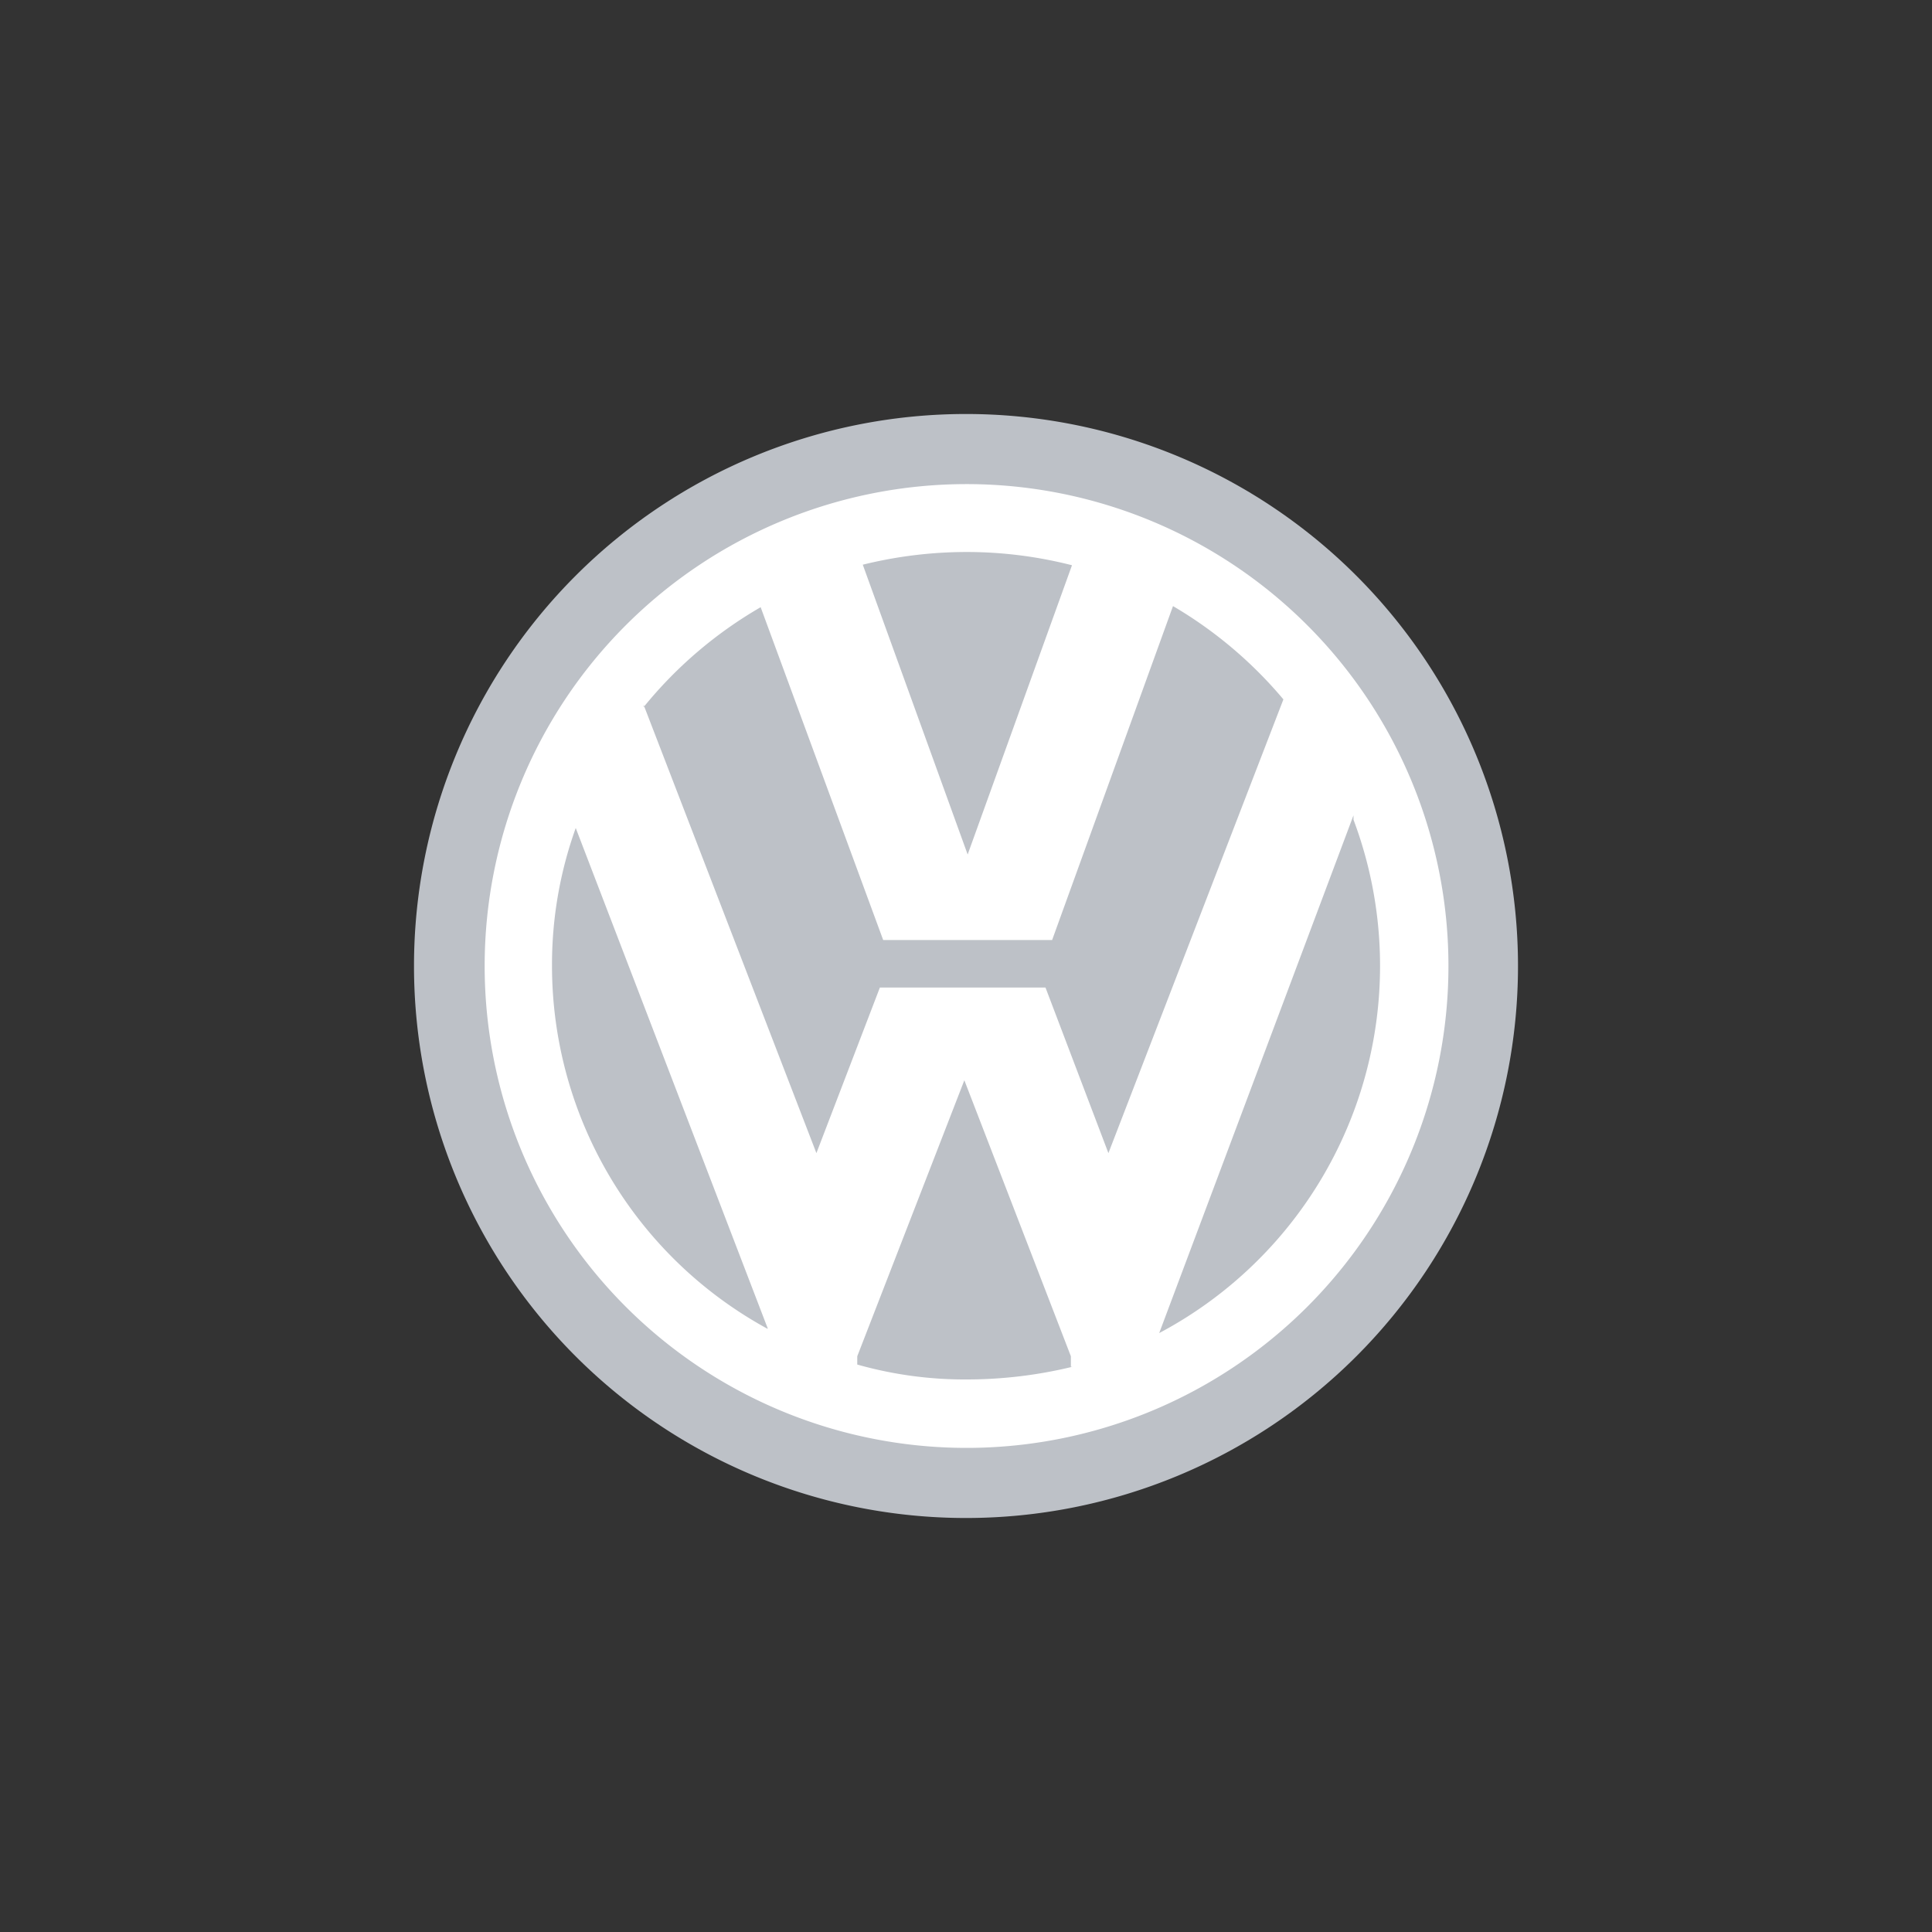
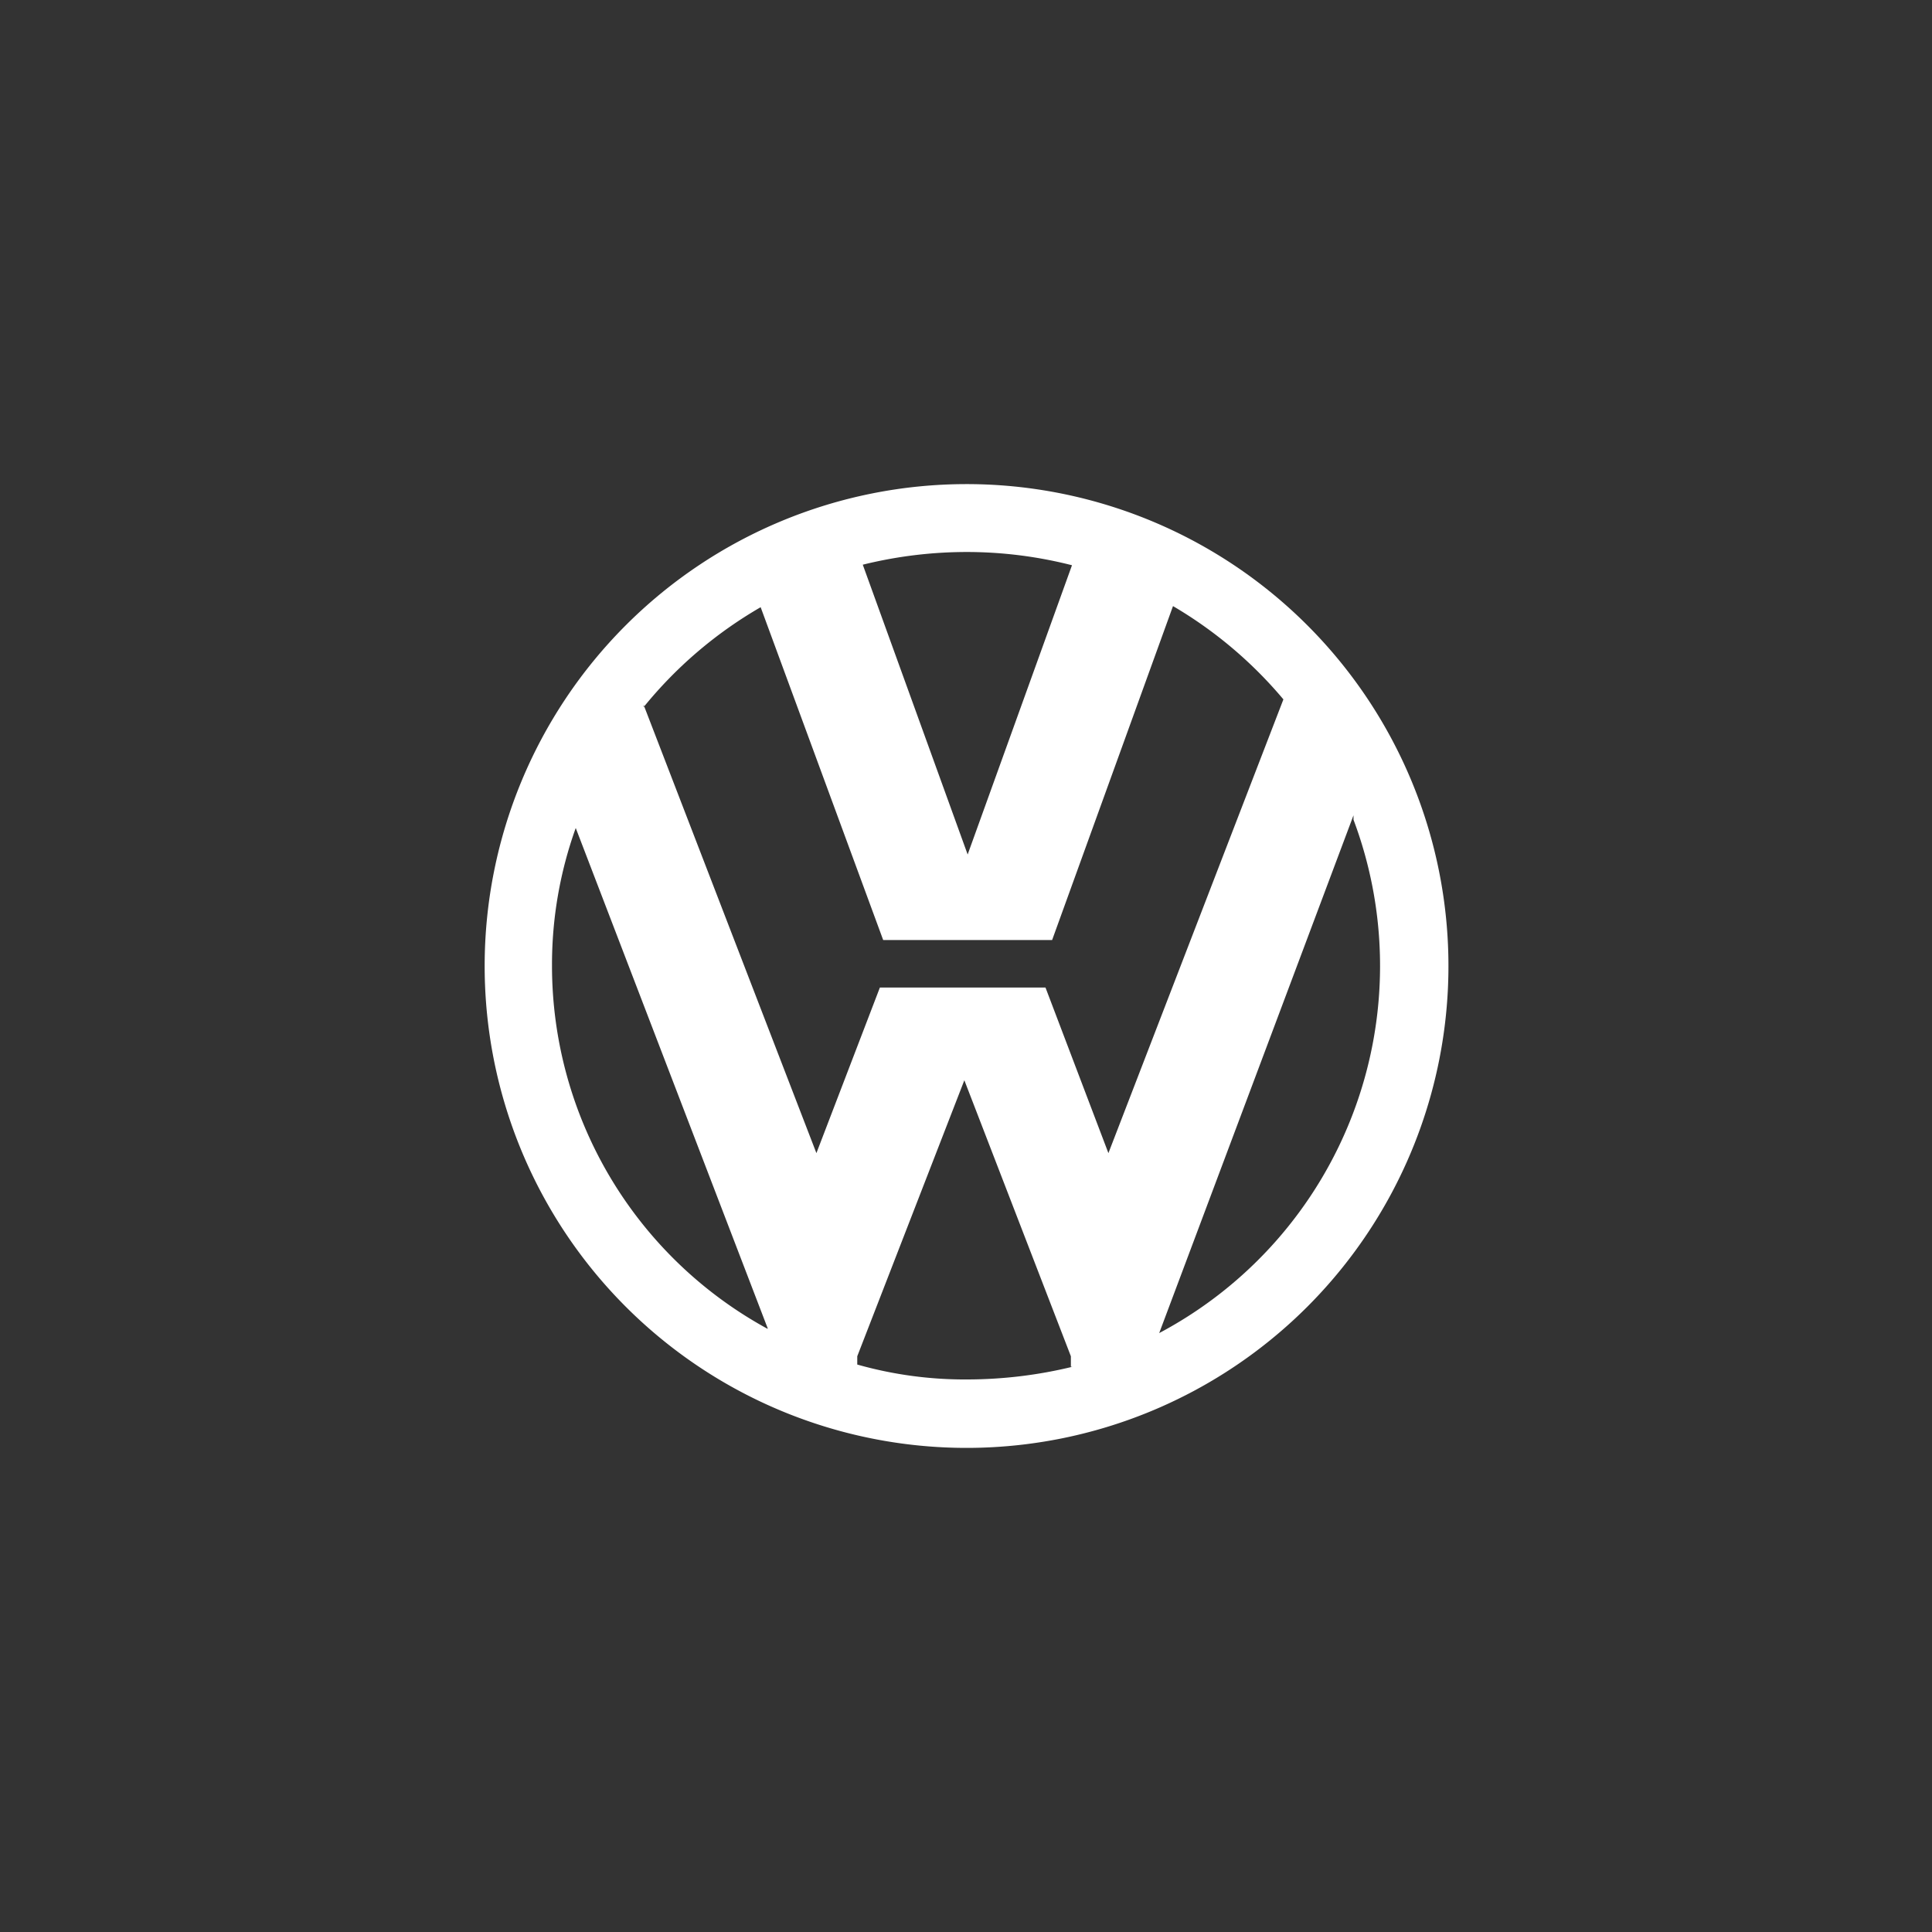
<svg xmlns="http://www.w3.org/2000/svg" id="Layer_1" data-name="Layer 1" viewBox="0 0 35 35">
  <rect x="0" y="0" width="35" height="35" fill="#333333" stroke="none" />
  <defs>
    <style>.cls-1{fill:#bdc1c7;}.cls-1,.cls-2{fill-rule:evenodd;}.cls-2{fill:#fff;}</style>
  </defs>
  <g id="Group_843" data-name="Group 843">
-     <path id="path14" class="cls-1" d="M17.5,7.5a10,10,0,1,1-10,10,10,10,0,0,1,10-10" />
    <path id="path16" class="cls-2" d="M17.5,8.77A8.73,8.73,0,1,1,8.78,17.5,8.73,8.73,0,0,1,17.5,8.77Zm-5.84,4,3.13,8.12,1.15-3h3l1.14,3,3.17-8.22a7.7,7.7,0,0,0-2-1.69l-2.19,6.05H16L13.78,11a7.67,7.67,0,0,0-2.12,1.81Zm12.86,2L21,24.15A7.53,7.53,0,0,0,24.52,14.85ZM19.4,24.76l0-.19-1.93-5-1.94,5v.15a7.15,7.15,0,0,0,2,.27,8.1,8.1,0,0,0,1.9-.23Zm-5.49-.69L10.43,15A7.32,7.32,0,0,0,10,17.5a7.49,7.49,0,0,0,3.9,6.57ZM17.5,10a7.71,7.71,0,0,1,1.92.24l-1.89,5.24-1.9-5.25A7.85,7.85,0,0,1,17.5,10" />
  </g>
</svg>